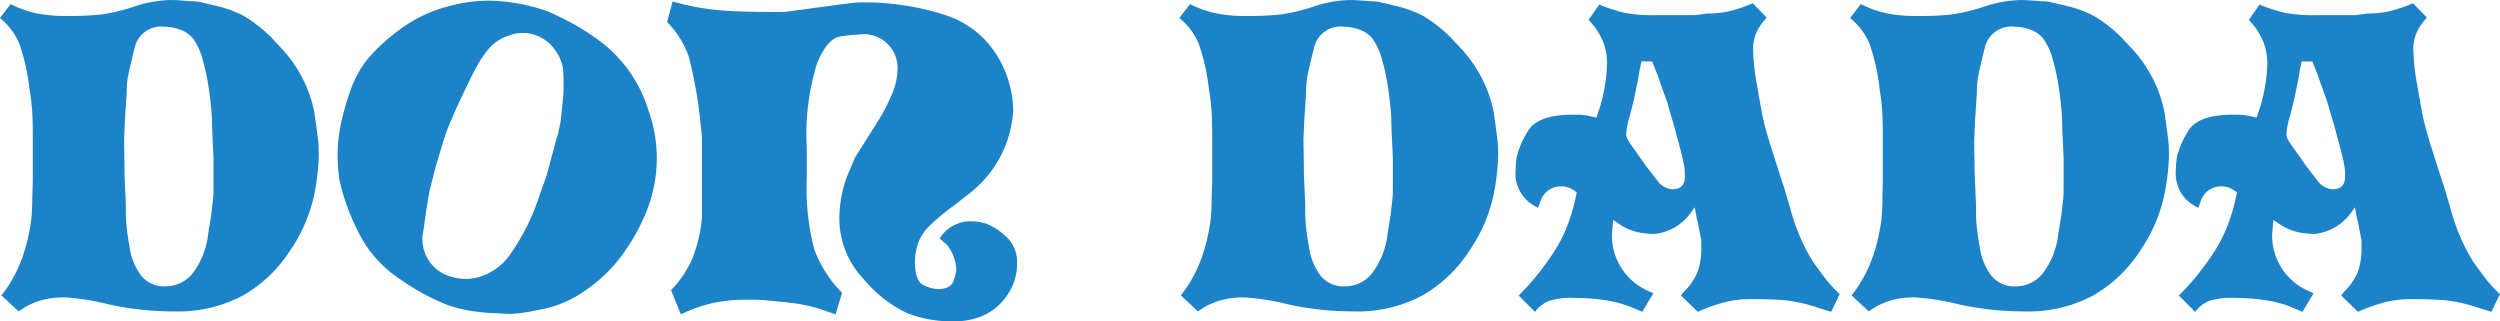
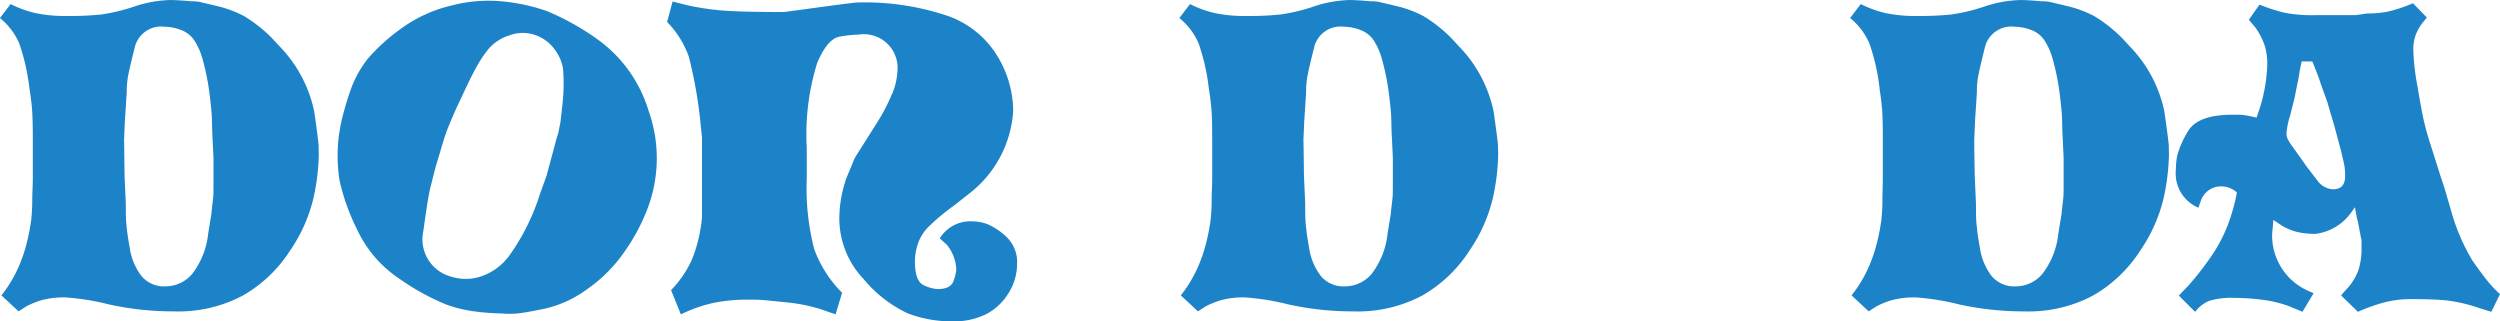
<svg xmlns="http://www.w3.org/2000/svg" width="76.561" height="9.835" viewBox="0 0 76.561 9.835">
  <g id="logo-dondada" transform="translate(-597.869 -17408.35)">
    <path id="Tracé_18361" data-name="Tracé 18361" d="M.621,2.022a6.411,6.411,0,0,0-1.393.314,2.053,2.053,0,0,0-.777.59L-1.976,2.6A3.344,3.344,0,0,0-1.7,1.84,4.475,4.475,0,0,0-1.612.854,9.291,9.291,0,0,0-1.656-.162,5.557,5.557,0,0,0-1.9-1.184a3.736,3.736,0,0,1-.2-1.1c0-.159.013-.372.038-.64a1.566,1.566,0,0,1,.013-.225c.009-.051.053-.238.132-.565a3.482,3.482,0,0,1,.308-.834,4.36,4.36,0,0,1,.667-.847l.377-.351A4.031,4.031,0,0,1,1.326-6.7q.875-.124,1.02-.132c.1,0,.194-.006.3-.006a6.8,6.8,0,0,1,1.271.152,4.775,4.775,0,0,1,1.655.727A4.186,4.186,0,0,1,6.944-4.523a4.205,4.205,0,0,1,.491,2.114,9.2,9.2,0,0,1-.214,2A7.426,7.426,0,0,0,7.009.9a2.527,2.527,0,0,0,.1.81,3.023,3.023,0,0,0,.15.369c.034.06.092.152.176.276l-.49.527A3.878,3.878,0,0,0,6.169,2.4,4.494,4.494,0,0,0,5.317,2.1a6.5,6.5,0,0,0-.689-.132,6.219,6.219,0,0,0-.688-.031L3.434,1.92H2.153q-.54,0-.841.019c-.2.013-.431.04-.691.082m1.806-2.9L3.284-.89l.855-.038c.227,0,.418,0,.573-.013a7.3,7.3,0,0,0,.768-.106A1.863,1.863,0,0,0,6.343-1.4a.9.9,0,0,0,.326-.74,1.073,1.073,0,0,0-.384-.823A2.437,2.437,0,0,0,5.058-3.45l-.617-.1L4.3-3.563c-.2-.025-.336-.039-.4-.044s-.193-.006-.378-.006H2.729L2.2-3.587l-.251.012-.478.013L1.3-3.55Q.778-3.5.439-3.443a7.192,7.192,0,0,0-.7.157,2.043,2.043,0,0,0-.6.258.837.837,0,0,0-.326.42,1.451,1.451,0,0,0-.095.49A.831.831,0,0,0-.644-1.2Q0-1.04.212-1a2.665,2.665,0,0,0,.516.044l.391.025L1.584-.9l.6.026Z" transform="translate(600.794 17410.451) rotate(90)" fill="#1d83c8" />
    <path id="Tracé_18362" data-name="Tracé 18362" d="M.954,2.223A5.669,5.669,0,0,1,.231,2.08c-.259-.069-.492-.14-.7-.214a3.355,3.355,0,0,1-.981-.536,5.846,5.846,0,0,1-.9-.99A4.265,4.265,0,0,1-3.069-1.2,4.49,4.49,0,0,1-3.2-2.829,5.833,5.833,0,0,1-2.908-4.15a7.8,7.8,0,0,1,.9-1.6A4.179,4.179,0,0,1,.142-7.266a4.337,4.337,0,0,1,3.012.035,5.917,5.917,0,0,1,1.29.689A4.508,4.508,0,0,1,5.6-5.4,3.509,3.509,0,0,1,6.2-4.12c.084.406.135.688.152.85a2.871,2.871,0,0,1,0,.529,7.014,7.014,0,0,1-.076.907,4.13,4.13,0,0,1-.194.757A7.164,7.164,0,0,1,5.291.362a3.662,3.662,0,0,1-1.515,1.3,6.424,6.424,0,0,1-1.5.535,4.983,4.983,0,0,1-1.319.027M1.019-1l.842.253q.391.1.659.167T3.828-.37a1.182,1.182,0,0,0,1.4-.859,1.467,1.467,0,0,0,.014-.829A1.767,1.767,0,0,0,4.585-3a6.671,6.671,0,0,0-1.871-.935L2.254-4.1l-.118-.043L1.553-4.3l-.547-.146L.836-4.5.489-4.57l-.63-.069a5.821,5.821,0,0,0-1-.009,1.333,1.333,0,0,0-.587.254,1.218,1.218,0,0,0-.443.593,1.159,1.159,0,0,0,.01.8,1.363,1.363,0,0,0,.406.628,3.572,3.572,0,0,0,.491.338q.231.132.675.346l.639.3.161.073.33.14c.1.04.18.073.251.1Z" transform="translate(610.464 17411.596) rotate(90)" fill="#1d83c8" />
    <path id="Tracé_18363" data-name="Tracé 18363" d="M.867,2.21a13.5,13.5,0,0,0-2.113.367,2.907,2.907,0,0,0-1.06.663l-.626-.168.1-.389A7.736,7.736,0,0,0-2.661,1.6q.051-.573.051-1.943l-.233-1.724L-2.9-2.541a7.938,7.938,0,0,1,.407-2.806,2.9,2.9,0,0,1,1.236-1.53A3.283,3.283,0,0,1,.4-7.359,3.465,3.465,0,0,1,2.98-5.973l.321.406a6.591,6.591,0,0,0,.685.82,1.364,1.364,0,0,0,.517.312,1.747,1.747,0,0,0,.525.086c.407,0,.65-.091.728-.271a1.129,1.129,0,0,0,.119-.422c0-.271-.084-.434-.254-.491a1.4,1.4,0,0,0-.338-.084,1.284,1.284,0,0,0-.761.288l-.2.22A1.1,1.1,0,0,1,3.8-6.091a1.42,1.42,0,0,1,.084-.474,1.984,1.984,0,0,1,.381-.574A1.053,1.053,0,0,1,5.1-7.477a1.668,1.668,0,0,1,.9.262,1.735,1.735,0,0,1,.643.685,2.209,2.209,0,0,1,.22,1.03A3.744,3.744,0,0,1,6.619-4.13,3.916,3.916,0,0,1,5.569-2.778a2.7,2.7,0,0,1-1.88.744,3.777,3.777,0,0,1-1.219-.219l-.61-.254-.084-.051L.707-3.234a5.4,5.4,0,0,0-.753-.389,1.91,1.91,0,0,0-.72-.187A1.033,1.033,0,0,0-1.918-2.625a3.837,3.837,0,0,0,.06.574q.058.373.8.693a7.346,7.346,0,0,0,2.609.321h.932a7.439,7.439,0,0,0,2.169-.228,3.692,3.692,0,0,0,1.337-.854l.659.2-.168.49a5.269,5.269,0,0,0-.194.964c-.029.293-.052.516-.067.667A4.572,4.572,0,0,0,6.2.739,5.064,5.064,0,0,0,6.3,1.83a4.486,4.486,0,0,0,.35.989l-.744.3a3.232,3.232,0,0,0-.938-.64,4.47,4.47,0,0,0-1.293-.307H1.223Z" transform="translate(621.539 17411.328) rotate(90)" fill="#1d83c8" />
    <path id="Tracé_18364" data-name="Tracé 18364" d="M.621,2.022a6.411,6.411,0,0,0-1.393.314,2.053,2.053,0,0,0-.777.59L-1.976,2.6A3.344,3.344,0,0,0-1.7,1.84,4.475,4.475,0,0,0-1.612.854,9.291,9.291,0,0,0-1.656-.162,5.557,5.557,0,0,0-1.9-1.184a3.743,3.743,0,0,1-.2-1.1c0-.158.013-.372.038-.64a1.566,1.566,0,0,1,.013-.225c.009-.051.053-.238.132-.565a3.482,3.482,0,0,1,.308-.834,4.4,4.4,0,0,1,.667-.847l.377-.351A4.031,4.031,0,0,1,1.326-6.7q.875-.124,1.02-.132c.1,0,.194-.006.3-.006a6.8,6.8,0,0,1,1.271.152,4.775,4.775,0,0,1,1.655.727A4.186,4.186,0,0,1,6.944-4.523a4.205,4.205,0,0,1,.491,2.114,9.2,9.2,0,0,1-.214,2A7.426,7.426,0,0,0,7.009.9a2.527,2.527,0,0,0,.1.81,3.023,3.023,0,0,0,.15.369c.034.06.092.152.176.276l-.49.527A3.878,3.878,0,0,0,6.169,2.4,4.494,4.494,0,0,0,5.317,2.1a6.185,6.185,0,0,0-.689-.132,6.219,6.219,0,0,0-.688-.031L3.434,1.92H2.153q-.54,0-.841.019c-.2.013-.431.04-.691.082m1.806-2.9L3.284-.89l.855-.038c.227,0,.418,0,.573-.013a7.3,7.3,0,0,0,.768-.106A1.863,1.863,0,0,0,6.343-1.4a.9.9,0,0,0,.326-.74,1.073,1.073,0,0,0-.384-.823A2.426,2.426,0,0,0,5.058-3.45l-.617-.1L4.3-3.563c-.2-.025-.336-.039-.4-.044s-.193-.005-.378-.005H2.729L2.2-3.587l-.251.013-.478.012L1.3-3.55Q.778-3.5.439-3.443a7.192,7.192,0,0,0-.7.157,2.043,2.043,0,0,0-.6.258.837.837,0,0,0-.326.42,1.451,1.451,0,0,0-.095.49A.831.831,0,0,0-.644-1.2Q0-1.04.212-1a2.665,2.665,0,0,0,.516.044l.391.025L1.584-.9l.6.026Z" transform="translate(636.912 17410.451) rotate(90)" fill="#1d83c8" />
-     <path id="Tracé_18365" data-name="Tracé 18365" d="M.79,1.741l.038-.176L.49,1.452A5.01,5.01,0,0,0-.8,1.239a1.911,1.911,0,0,0-.59.082,2.126,2.126,0,0,0-.54.281l-.238.2-.464-.325A5.3,5.3,0,0,0-2.384.712,4.44,4.44,0,0,0-2.309-.23V-1.46l-.051-.364a3.257,3.257,0,0,0-.051-.6,4.54,4.54,0,0,0-.263-.8l.439-.426.15.126a1.621,1.621,0,0,0,.389.22,1.333,1.333,0,0,0,.452.069,6.719,6.719,0,0,0,1.11-.126Q.577-3.48.885-3.548t.709-.194l1.029-.326.338-.113.679-.2A6.119,6.119,0,0,0,5.22-5.054c.3-.214.517-.374.647-.483a4.289,4.289,0,0,0,.369-.351l.54.263-.1.326A5.061,5.061,0,0,0,6.43-4.283c-.029.276-.043.645-.043,1.1a3.252,3.252,0,0,0,.1.834,5.384,5.384,0,0,0,.289.81l-.5.514L6.2-1.083l-.15-.139A1.692,1.692,0,0,0,5.5-1.553a2.146,2.146,0,0,0-.691-.095H4.567l-.038.013L4-1.535l-.087.026-.339.062.139.1A1.572,1.572,0,0,1,4.392-.217a3.131,3.131,0,0,1-.038.433,1.72,1.72,0,0,1-.214.571l-.176.263.429.038A1.849,1.849,0,0,0,6.145-.041l.063-.139L6.776.16l-.168.4a3.665,3.665,0,0,0-.2.821,6.72,6.72,0,0,0-.058.872,2.264,2.264,0,0,0,.095.772,1.035,1.035,0,0,0,.333.42l-.5.5-.288-.277a8.778,8.778,0,0,0-1.073-.821A4.617,4.617,0,0,0,3.99,2.4a6.017,6.017,0,0,0-.867-.232.7.7,0,0,0-.188.465.651.651,0,0,0,.439.639l.214.076a1.137,1.137,0,0,1-1.167.689A2.46,2.46,0,0,1,2.007,4a2.8,2.8,0,0,1-.746-.326Q.74,3.385.74,2.293V2.079A2.127,2.127,0,0,1,.79,1.741M-.892.185l.24.051.3.051.3.062L.216.4.758.536a2.576,2.576,0,0,0,.529.113A.49.49,0,0,0,1.463.624,1.873,1.873,0,0,0,1.74.448L2.231.1,2.293.059,2.76-.305A.611.611,0,0,0,2.967-.55a.582.582,0,0,0,.057-.219q0-.377-.4-.377a1.843,1.843,0,0,0-.3.019c-.076.013-.235.048-.477.106l-.7.189-.051.012L.677-.694.364-.606c-.326.117-.551.2-.671.238s-.316.117-.584.225Z" transform="translate(648.322 17411.123) rotate(90)" fill="#1d83c8" />
    <path id="Tracé_18366" data-name="Tracé 18366" d="M.621,2.022a6.411,6.411,0,0,0-1.393.314,2.053,2.053,0,0,0-.777.59L-1.976,2.6A3.363,3.363,0,0,0-1.7,1.839,4.454,4.454,0,0,0-1.612.854,9.291,9.291,0,0,0-1.656-.162,5.557,5.557,0,0,0-1.9-1.184a3.743,3.743,0,0,1-.2-1.1c0-.158.013-.372.038-.64a1.553,1.553,0,0,1,.013-.225c.009-.051.053-.238.132-.565a3.482,3.482,0,0,1,.308-.834,4.439,4.439,0,0,1,.667-.847l.377-.351A4.031,4.031,0,0,1,1.326-6.7q.875-.124,1.02-.132c.1,0,.194-.006.3-.006a6.8,6.8,0,0,1,1.271.152,4.775,4.775,0,0,1,1.655.727A4.186,4.186,0,0,1,6.944-4.523a4.205,4.205,0,0,1,.491,2.114,9.2,9.2,0,0,1-.214,2A7.426,7.426,0,0,0,7.009.9a2.521,2.521,0,0,0,.1.81,3.023,3.023,0,0,0,.15.369c.034.06.092.152.176.277l-.49.526A3.878,3.878,0,0,0,6.169,2.4,4.494,4.494,0,0,0,5.317,2.1a6.5,6.5,0,0,0-.689-.132,6.219,6.219,0,0,0-.688-.031l-.505-.012H2.153c-.36,0-.64.005-.841.018s-.431.04-.691.082m1.806-2.9L3.284-.89l.855-.038c.227,0,.418,0,.573-.013a7.3,7.3,0,0,0,.768-.106A1.863,1.863,0,0,0,6.343-1.4a.9.9,0,0,0,.326-.74,1.073,1.073,0,0,0-.384-.823A2.437,2.437,0,0,0,5.058-3.45l-.617-.1L4.3-3.563c-.2-.025-.336-.039-.4-.044s-.193-.005-.378-.005H2.729L2.2-3.587l-.251.013-.478.012L1.3-3.55Q.778-3.5.439-3.443a7.192,7.192,0,0,0-.7.157,2.043,2.043,0,0,0-.6.258.837.837,0,0,0-.326.42,1.451,1.451,0,0,0-.095.49A.831.831,0,0,0-.644-1.2Q0-1.04.212-1a2.566,2.566,0,0,0,.516.044l.391.025L1.584-.9l.6.025Z" transform="translate(657.454 17410.451) rotate(90)" fill="#1d83c8" />
    <path id="Tracé_18367" data-name="Tracé 18367" d="M.79,1.741l.038-.176L.49,1.452A4.964,4.964,0,0,0-.8,1.238a1.871,1.871,0,0,0-.59.083,2.126,2.126,0,0,0-.54.281l-.238.2-.464-.326A5.294,5.294,0,0,0-2.384.712,4.44,4.44,0,0,0-2.309-.23v-1.23l-.051-.364a3.247,3.247,0,0,0-.051-.6,4.506,4.506,0,0,0-.263-.8l.439-.426.15.126a1.621,1.621,0,0,0,.389.22,1.333,1.333,0,0,0,.452.069,6.719,6.719,0,0,0,1.11-.126Q.577-3.48.885-3.548t.709-.194l1.029-.326.338-.113.679-.2A6.119,6.119,0,0,0,5.22-5.053c.3-.214.517-.374.647-.483a4.114,4.114,0,0,0,.369-.352l.54.264-.1.326A5.061,5.061,0,0,0,6.43-4.282c-.029.276-.043.645-.043,1.1a3.252,3.252,0,0,0,.1.834,5.435,5.435,0,0,0,.289.81l-.5.514L6.2-1.082l-.15-.139A1.692,1.692,0,0,0,5.5-1.553a2.146,2.146,0,0,0-.691-.095H4.567l-.038.013L4-1.534l-.087.026-.339.062.139.1a1.574,1.574,0,0,1,.678,1.13,3.147,3.147,0,0,1-.038.433,1.72,1.72,0,0,1-.214.571l-.176.263.429.038A1.849,1.849,0,0,0,6.145-.041l.063-.139L6.776.16l-.168.4a3.694,3.694,0,0,0-.2.823,6.72,6.72,0,0,0-.058.872,2.264,2.264,0,0,0,.095.772,1.035,1.035,0,0,0,.333.42l-.5.5-.288-.277a8.778,8.778,0,0,0-1.073-.821A4.617,4.617,0,0,0,3.99,2.4a6.017,6.017,0,0,0-.867-.232.7.7,0,0,0-.188.465.651.651,0,0,0,.439.639l.214.076a1.137,1.137,0,0,1-1.167.689A2.46,2.46,0,0,1,2.007,4a2.8,2.8,0,0,1-.746-.326Q.74,3.385.74,2.293V2.079A2.127,2.127,0,0,1,.79,1.741M-.892.185l.24.051.3.049.3.063L.216.4.758.536a2.576,2.576,0,0,0,.529.113A.49.49,0,0,0,1.463.624,1.873,1.873,0,0,0,1.74.448L2.231.1,2.293.059,2.76-.3A.611.611,0,0,0,2.967-.55a.582.582,0,0,0,.057-.219q0-.377-.4-.377a1.843,1.843,0,0,0-.3.019c-.076.013-.235.048-.477.106l-.7.188-.051.013L.677-.694.364-.605c-.326.117-.551.2-.671.238s-.316.117-.584.225Z" transform="translate(668.541 17411.123) rotate(90)" fill="#1d83c8" />
  </g>
</svg>